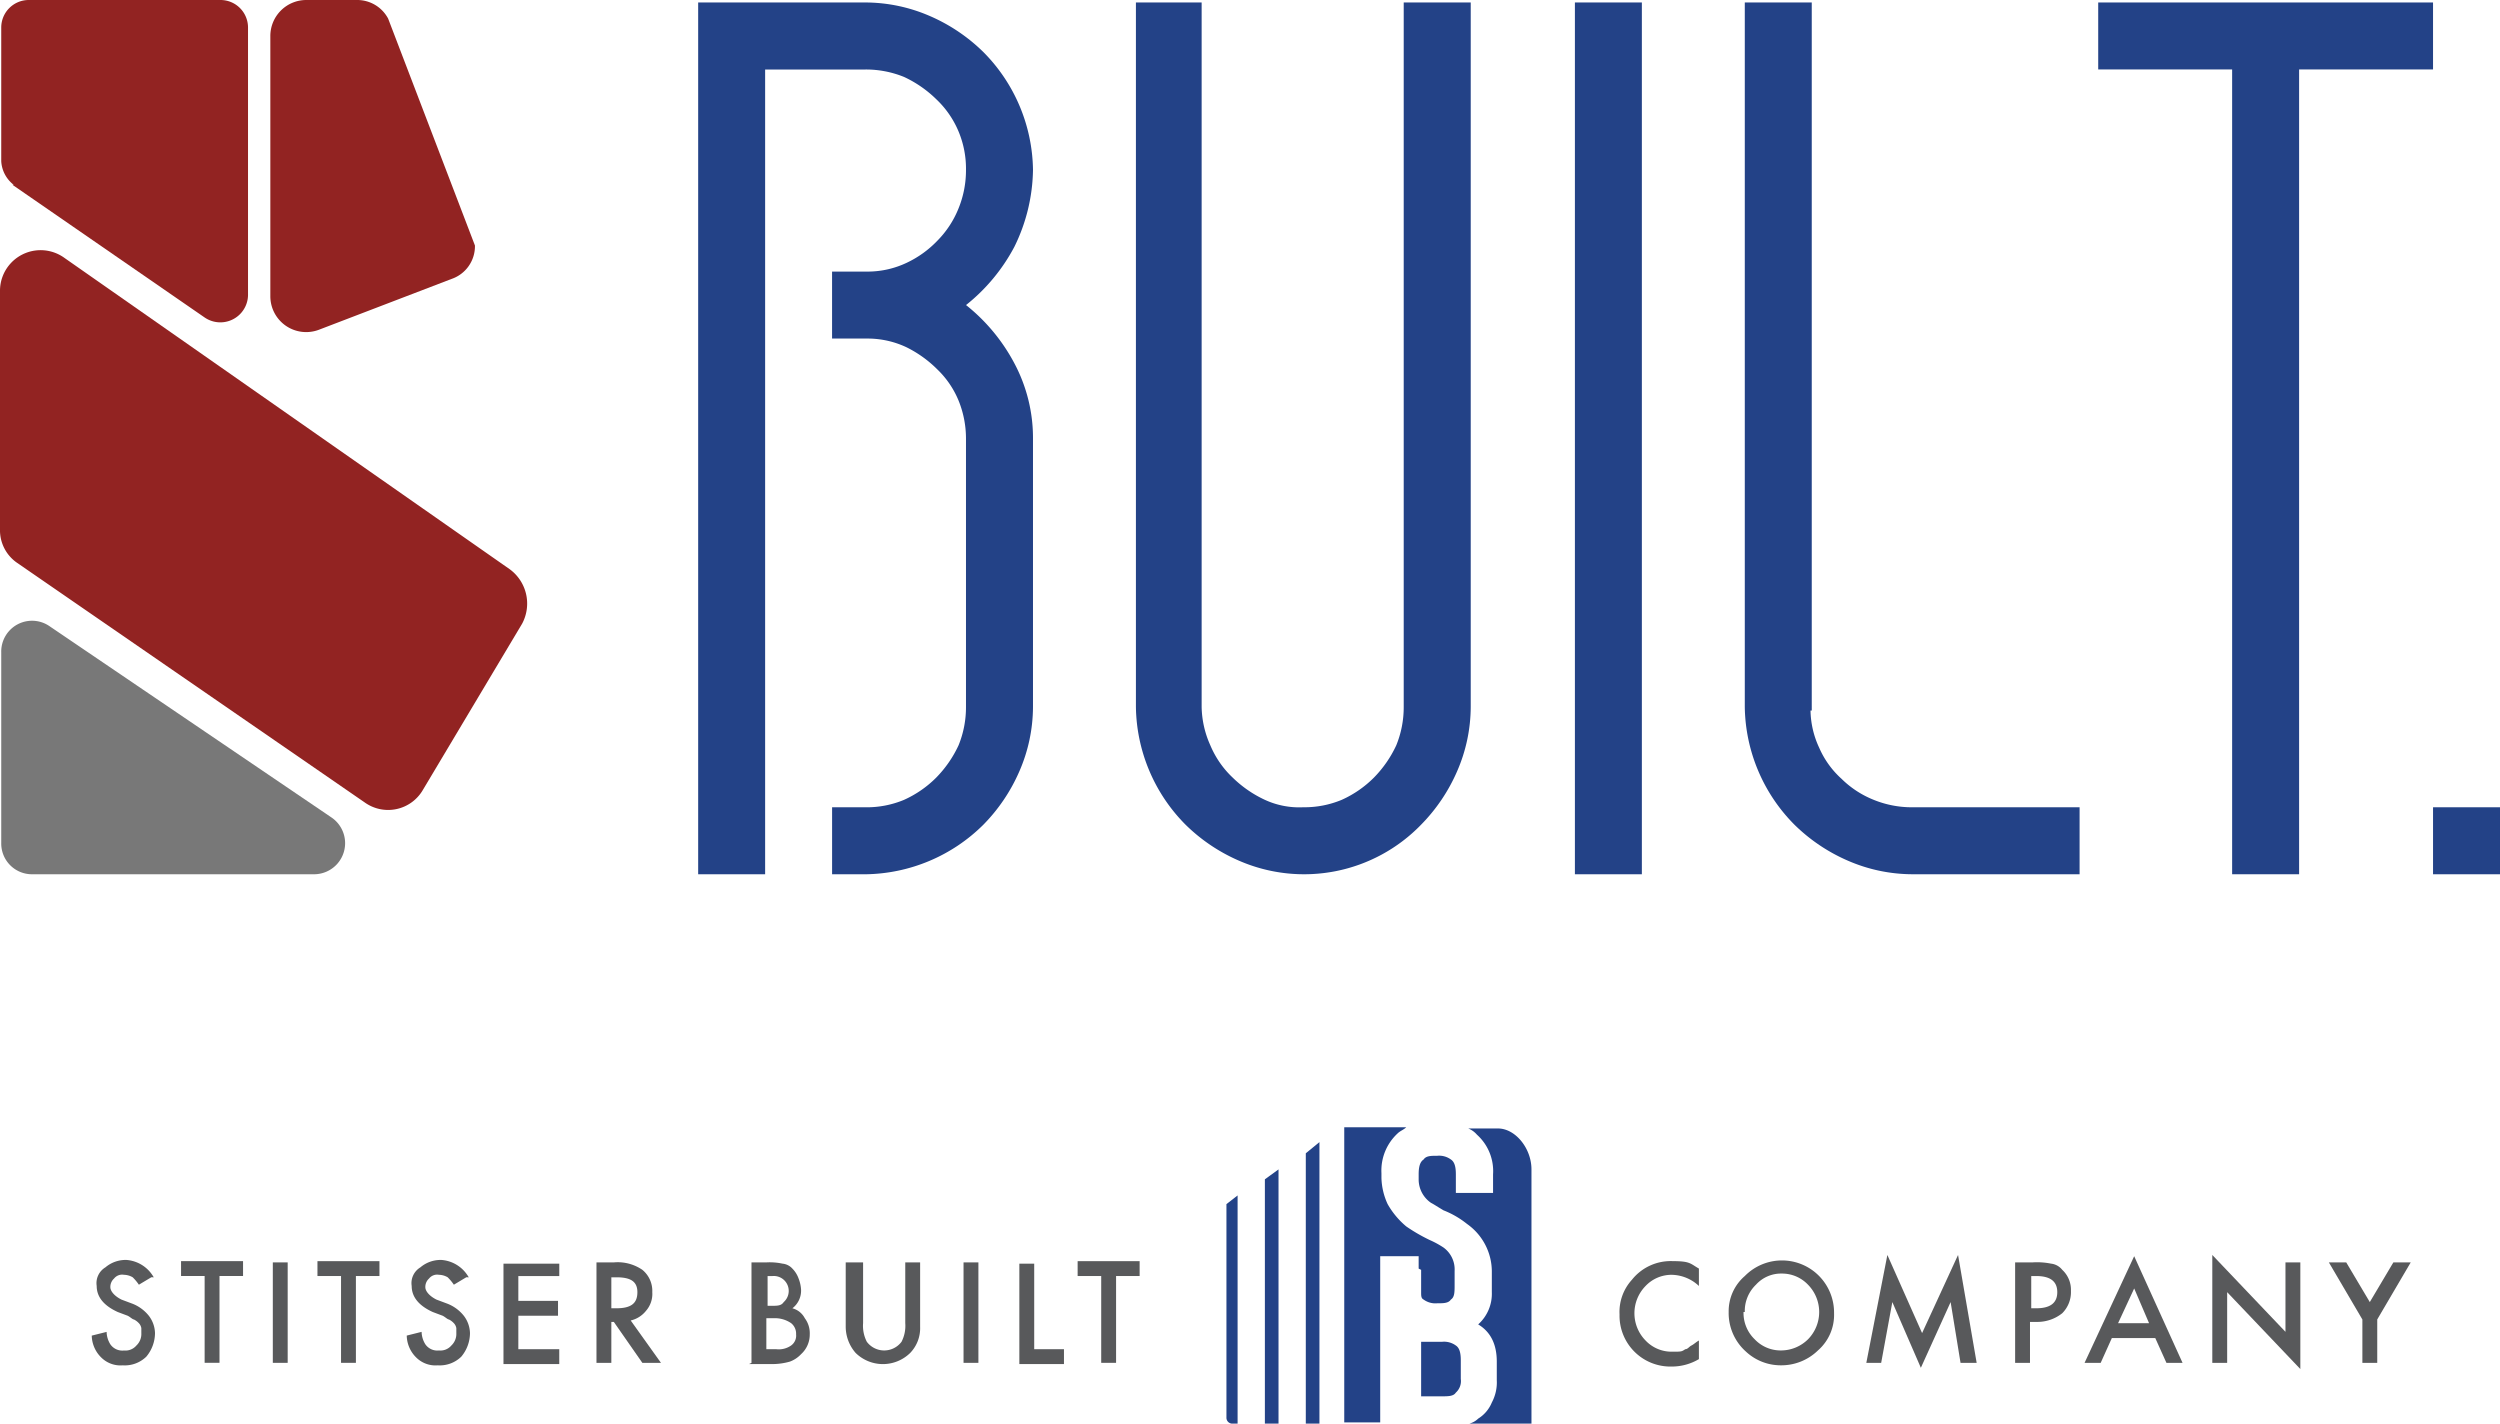
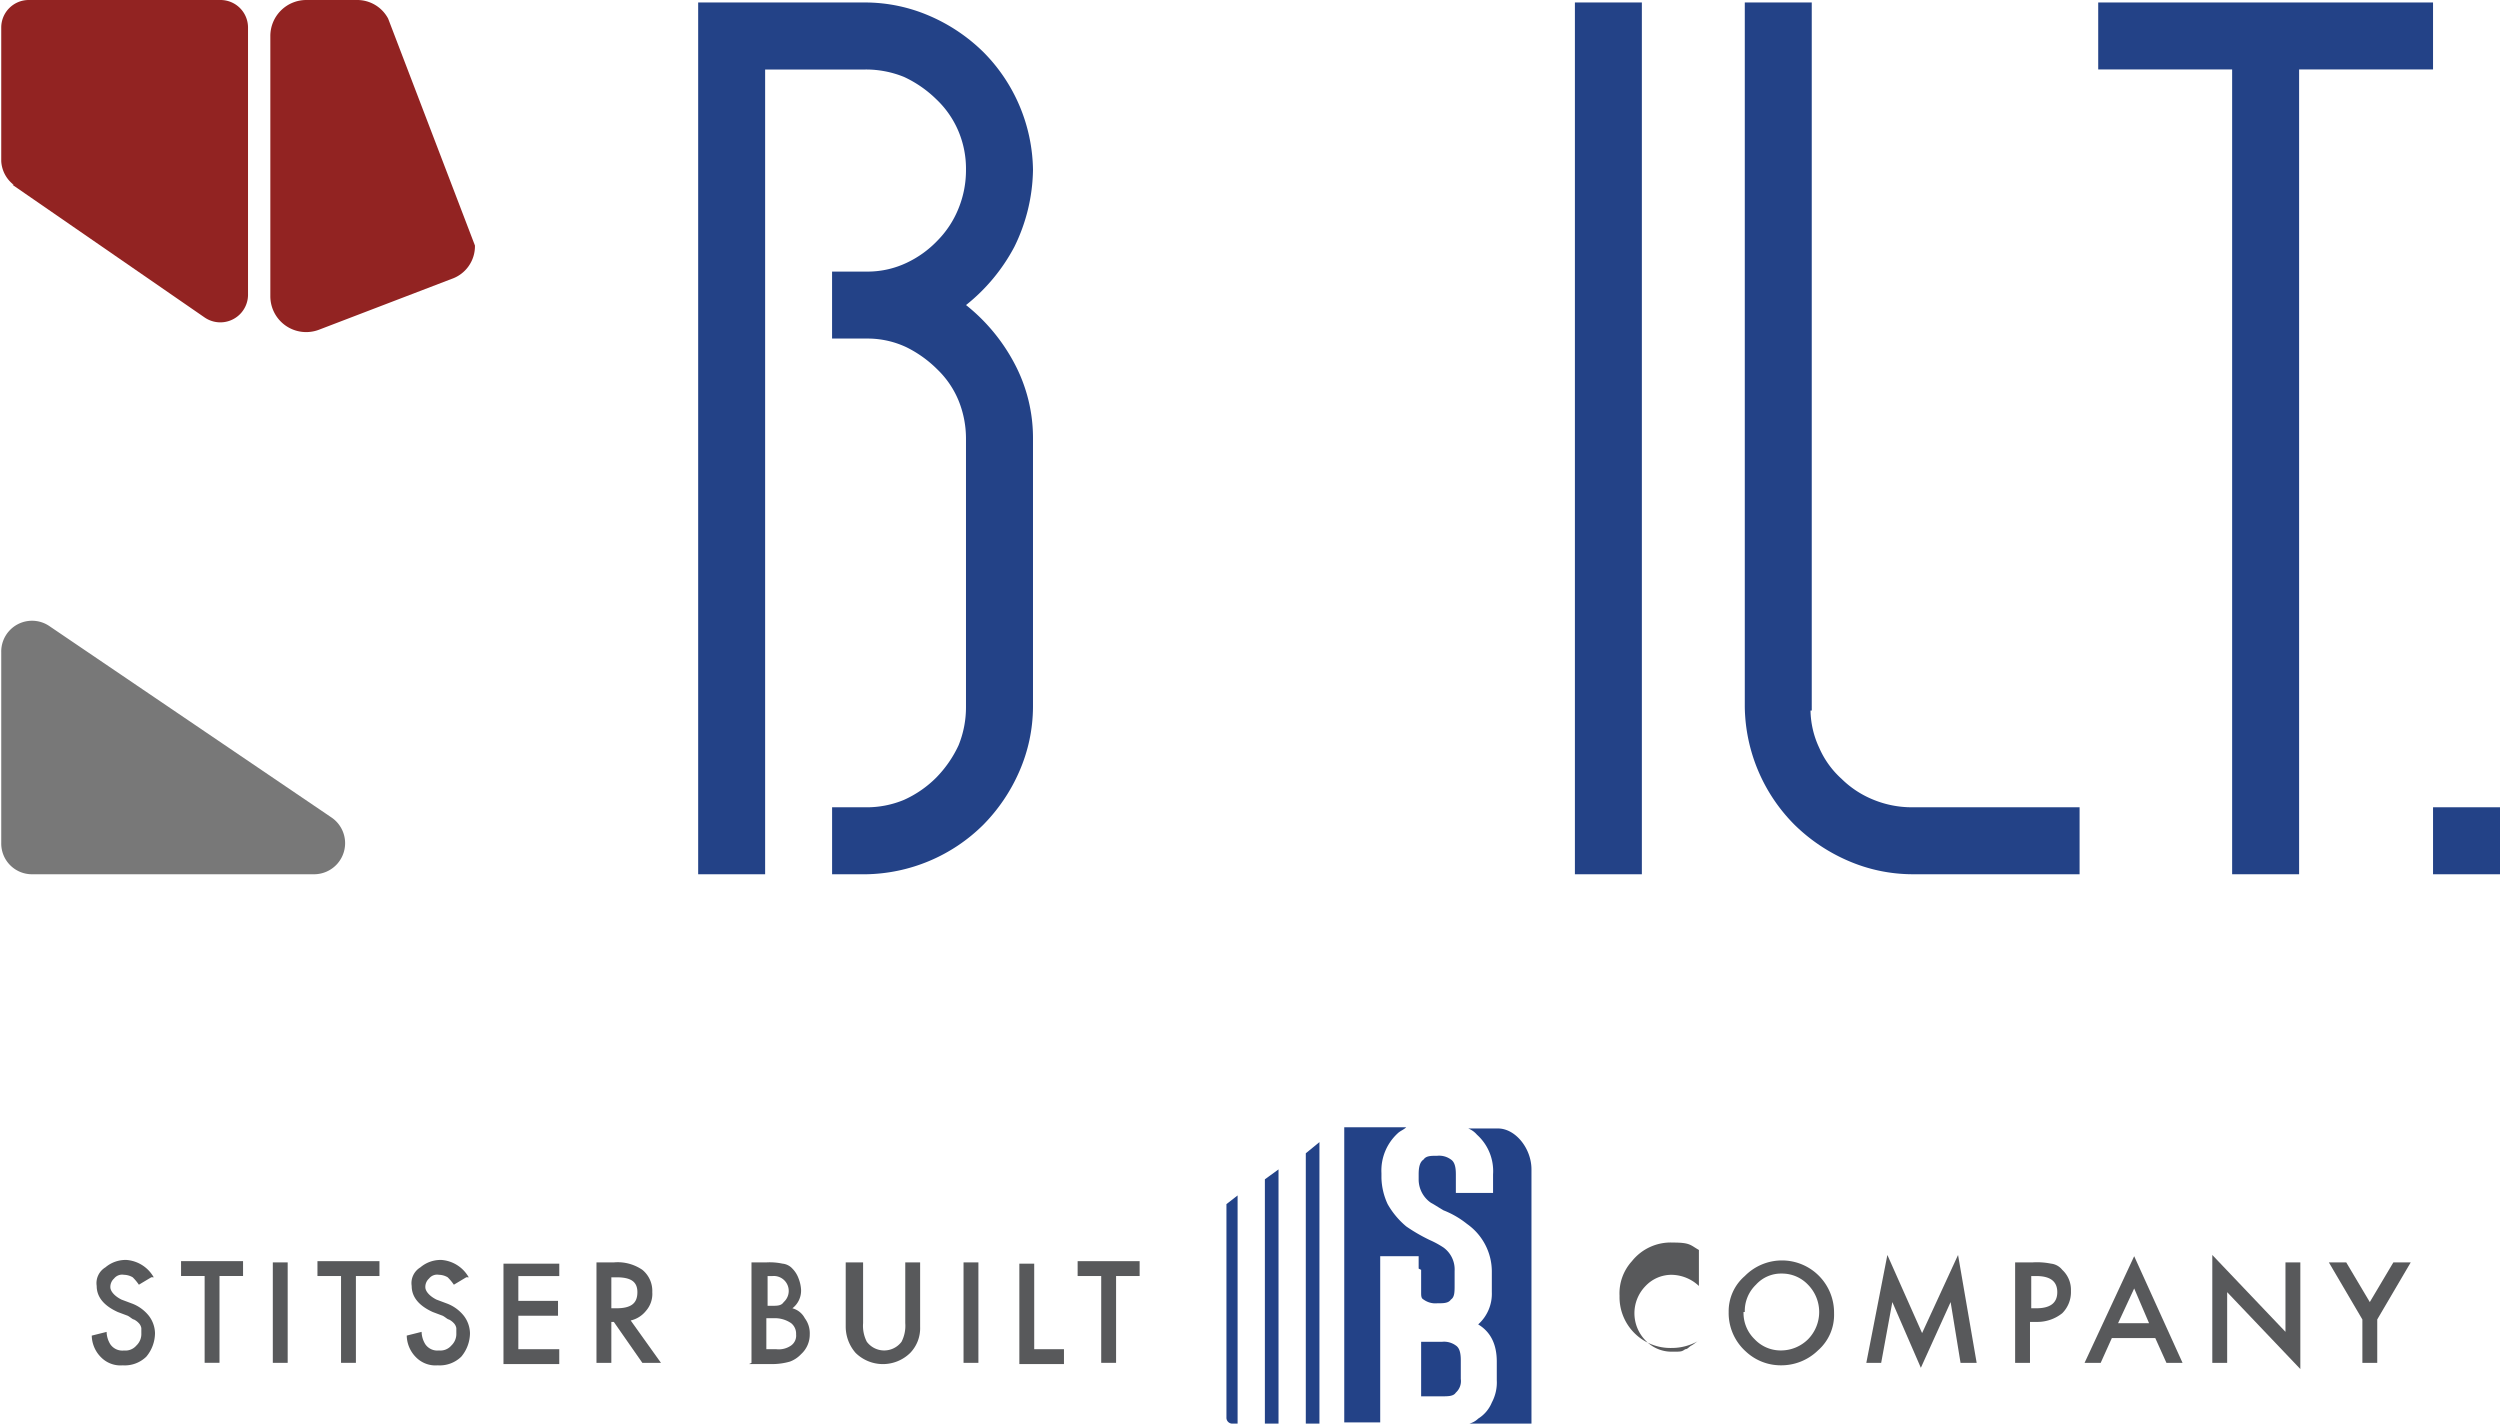
<svg xmlns="http://www.w3.org/2000/svg" width="370.073" height="210.736" viewBox="0 0 370.073 210.736">
  <g id="SB-Combo_Built-Full" transform="translate(-79.2 -50.5)">
    <path id="Path_284" data-name="Path 284" d="M83.889,138.076h41.67a4.6,4.6,0,0,0,2.57-8.444l-41.67-28.269a4.56,4.56,0,0,0-7.159,3.855v28.269a4.545,4.545,0,0,0,4.589,4.589Z" transform="translate(0.084 41.84)" fill="#787878" />
-     <path id="Path_285" data-name="Path 285" d="M79.2,112.034V76.789a6.012,6.012,0,0,1,9.546-4.956l65.9,46.076a6.3,6.3,0,0,1,1.836,8.077l-14.685,24.6a5.948,5.948,0,0,1-8.628,1.836l-51.4-35.429a5.854,5.854,0,0,1-2.57-4.956Z" transform="translate(0 16.849)" fill="#922322" />
    <path id="Path_286" data-name="Path 286" d="M80.952,77.852l28.453,19.642a4.1,4.1,0,0,0,6.425-3.488V54.538a4.074,4.074,0,0,0-4.038-4.038H83.338A4.074,4.074,0,0,0,79.3,54.538V74.364a4.729,4.729,0,0,0,1.836,3.488Z" transform="translate(0.084 0)" fill="#922322" />
    <path id="Path_287" data-name="Path 287" d="M101,94.373V55.823a5.327,5.327,0,0,1,5.323-5.323h7.526a5.185,5.185,0,0,1,4.589,2.754l12.85,33.593A5.122,5.122,0,0,1,127.8,91.8l-19.642,7.526A5.306,5.306,0,0,1,101,94.373Z" transform="translate(18.218 0)" fill="#922322" />
    <path id="Path_288" data-name="Path 288" d="M155.325,179.748v-9.913h4.956a14.3,14.3,0,0,0,5.691-1.1,15.975,15.975,0,0,0,4.773-3.3,17.1,17.1,0,0,0,3.3-4.773,14.959,14.959,0,0,0,1.1-5.691V115.316a14.959,14.959,0,0,0-1.1-5.691,13.557,13.557,0,0,0-3.121-4.589,17.3,17.3,0,0,0-4.589-3.3,13.491,13.491,0,0,0-5.507-1.285h-5.507V90.534h5.507a13.491,13.491,0,0,0,5.507-1.285,15.271,15.271,0,0,0,4.589-3.3,14.356,14.356,0,0,0,3.121-4.773,14.959,14.959,0,0,0,1.1-5.691,14.3,14.3,0,0,0-1.1-5.691,13.97,13.97,0,0,0-3.3-4.773,17.1,17.1,0,0,0-4.773-3.3,14.959,14.959,0,0,0-5.691-1.1H145.413V179.748H135.5V50.7h24.782a24.051,24.051,0,0,1,9.546,2.019,26.009,26.009,0,0,1,7.893,5.323,25.2,25.2,0,0,1,7.343,17.439,26.539,26.539,0,0,1-2.754,11.381,27.3,27.3,0,0,1-7.159,8.628,27.3,27.3,0,0,1,7.159,8.628,23.514,23.514,0,0,1,2.754,11.2v39.651a24.051,24.051,0,0,1-2.019,9.546,26.01,26.01,0,0,1-5.323,7.893,25.2,25.2,0,0,1-17.439,7.343h-4.956Z" transform="translate(47.049 0.167)" fill="#234287" />
-     <path id="Path_289" data-name="Path 289" d="M220.363,50.7V154.967a24.05,24.05,0,0,1-2.019,9.546,26.01,26.01,0,0,1-5.323,7.893,24.11,24.11,0,0,1-26.984,5.324,26.009,26.009,0,0,1-7.893-5.324,25.2,25.2,0,0,1-7.343-17.439V50.7h9.729V154.967a14.373,14.373,0,0,0,1.285,5.691,13.97,13.97,0,0,0,3.3,4.773,17.1,17.1,0,0,0,4.773,3.3,12.14,12.14,0,0,0,5.691,1.1,14.3,14.3,0,0,0,5.691-1.1,15.975,15.975,0,0,0,4.773-3.3,17.1,17.1,0,0,0,3.3-4.773,14.96,14.96,0,0,0,1.1-5.691V50.7h9.913Z" transform="translate(76.548 0.167)" fill="#234287" />
    <path id="Path_290" data-name="Path 290" d="M215.929,179.748H206.2V50.7h9.913V179.748Z" transform="translate(106.131 0.167)" fill="#234287" />
    <path id="Path_291" data-name="Path 291" d="M229.629,155.517a13.492,13.492,0,0,0,1.285,5.507,13.3,13.3,0,0,0,3.3,4.589,14.356,14.356,0,0,0,4.773,3.121,14.959,14.959,0,0,0,5.691,1.1h24.782v9.913H244.682a24.051,24.051,0,0,1-9.546-2.019,26.01,26.01,0,0,1-7.893-5.324,25.2,25.2,0,0,1-7.343-17.439V50.7h9.913V155.517Z" transform="translate(117.58 0.167)" fill="#234287" />
    <path id="Path_292" data-name="Path 292" d="M297.963,60.613H278.138V179.748h-9.913V60.613H248.4V50.7h49.563v9.913Z" transform="translate(141.397 0.167)" fill="#234287" />
    <path id="Path_293" data-name="Path 293" d="M275.4,115.6h9.913v9.913H275.4Z" transform="translate(163.96 54.403)" fill="#234287" />
    <path id="Path_294" data-name="Path 294" d="M181.2,182.431h2.019V144.8l-2.019,1.469Z" transform="translate(85.239 78.805)" fill="#234287" />
    <path id="Path_295" data-name="Path 295" d="M178.1,179.759a.867.867,0,0,0,.918.918h.734V146.9l-1.652,1.285v31.574Z" transform="translate(82.649 80.56)" fill="#234287" />
    <path id="Path_296" data-name="Path 296" d="M184.5,184.27h2.019V142.6l-2.019,1.652Z" transform="translate(87.997 76.966)" fill="#234287" />
    <path id="Path_297" data-name="Path 297" d="M200.943,141.5a3.293,3.293,0,0,1,1.285.918,7.24,7.24,0,0,1,2.386,5.874v2.754h-5.507v-2.754c0-1.1-.184-1.836-.734-2.2a2.953,2.953,0,0,0-2.019-.551c-.918,0-1.652,0-2.019.551-.551.367-.734,1.1-.734,2.2v.734a4.194,4.194,0,0,0,1.836,3.488c.367.184.918.551,1.836,1.1a13.334,13.334,0,0,1,3.488,2.019,8.627,8.627,0,0,1,3.671,6.976h0v3.121a6.085,6.085,0,0,1-2.019,4.773q2.753,1.652,2.753,5.507v2.754a6.287,6.287,0,0,1-.734,3.3,5.076,5.076,0,0,1-2.019,2.386,2.959,2.959,0,0,1-1.285.734H210.3V147.558c0-3.121-2.386-6.058-4.956-6.058h-4.406Z" transform="translate(95.602 76.047)" fill="#234287" />
    <path id="Path_298" data-name="Path 298" d="M196.737,158.7H193.8v8.077h2.937c1.1,0,1.836,0,2.2-.551a2.287,2.287,0,0,0,.734-2.019v-2.754c0-1.1-.184-1.836-.734-2.2a2.953,2.953,0,0,0-2.019-.551Z" transform="translate(95.769 90.421)" fill="#234287" />
    <path id="Path_299" data-name="Path 299" d="M198.981,162.51v3.3c0,.551,0,.918.367,1.1a2.953,2.953,0,0,0,2.019.551c.918,0,1.652,0,2.019-.551.551-.367.551-1.1.551-2.2v-2.019a4.007,4.007,0,0,0-1.652-3.488,13.53,13.53,0,0,0-2.019-1.1,25.467,25.467,0,0,1-3.488-2.019,12.022,12.022,0,0,1-2.754-3.3,9.865,9.865,0,0,1-.918-3.855v-.734a7.49,7.49,0,0,1,2.386-5.874c.367-.367.918-.551,1.285-.918H187.6v43.689h5.323V162.327h0v-1.836h5.691v1.836h0Z" transform="translate(90.588 75.963)" fill="#234287" />
    <path id="Path_300" data-name="Path 300" d="M95.411,154.67l-1.836,1.1a6.989,6.989,0,0,0-.918-1.1,2.653,2.653,0,0,0-1.285-.367,1.522,1.522,0,0,0-1.469.551,1.666,1.666,0,0,0-.551,1.285c0,.551.551,1.285,1.652,1.836l1.469.551a5.8,5.8,0,0,1,2.57,1.836,4.386,4.386,0,0,1,.918,2.57,5.488,5.488,0,0,1-1.285,3.488,4.57,4.57,0,0,1-3.488,1.285,4.036,4.036,0,0,1-3.121-1.1,4.654,4.654,0,0,1-1.469-3.3l2.2-.551a3.605,3.605,0,0,0,.551,1.836,2.153,2.153,0,0,0,2.019.918,2.129,2.129,0,0,0,1.836-.734,2.357,2.357,0,0,0,.734-1.836V162.2a1.392,1.392,0,0,0-.367-.734,2.534,2.534,0,0,0-.734-.551c-.184,0-.551-.367-.918-.551l-1.469-.551c-2.019-.918-3.121-2.2-3.121-3.855a2.726,2.726,0,0,1,1.285-2.754,4.632,4.632,0,0,1,3.121-1.1,5.065,5.065,0,0,1,4.038,2.57Z" transform="translate(6.184 84.905)" fill="#58595b" />
    <path id="Path_301" data-name="Path 301" d="M99.491,154.4v12.85h-2.2V154.4H93.8v-2.2h9.178v2.2Z" transform="translate(12.201 84.989)" fill="#58595b" />
    <path id="Path_302" data-name="Path 302" d="M103.4,152.3v14.869h-2.2V152.3Z" transform="translate(18.385 85.072)" fill="#58595b" />
    <path id="Path_303" data-name="Path 303" d="M110.491,154.4v12.85h-2.2V154.4H104.8v-2.2h9.178v2.2Z" transform="translate(21.393 84.989)" fill="#58595b" />
    <path id="Path_304" data-name="Path 304" d="M120.811,154.67l-1.836,1.1a6.99,6.99,0,0,0-.918-1.1,2.653,2.653,0,0,0-1.285-.367,1.522,1.522,0,0,0-1.469.551,1.666,1.666,0,0,0-.551,1.285c0,.551.551,1.285,1.652,1.836l1.469.551a5.8,5.8,0,0,1,2.57,1.836,4.386,4.386,0,0,1,.918,2.57,5.488,5.488,0,0,1-1.285,3.488,4.57,4.57,0,0,1-3.488,1.285,4.036,4.036,0,0,1-3.121-1.1A4.654,4.654,0,0,1,112,163.3l2.2-.551a3.605,3.605,0,0,0,.551,1.836,2.153,2.153,0,0,0,2.019.918,2.129,2.129,0,0,0,1.836-.734,2.357,2.357,0,0,0,.734-1.836V162.2a1.392,1.392,0,0,0-.367-.734,2.534,2.534,0,0,0-.734-.551c-.184,0-.551-.367-.918-.551l-1.469-.551c-2.019-.918-3.121-2.2-3.121-3.855a2.726,2.726,0,0,1,1.285-2.754,4.632,4.632,0,0,1,3.121-1.1,5.065,5.065,0,0,1,4.038,2.57Z" transform="translate(27.41 84.905)" fill="#58595b" />
    <path id="Path_305" data-name="Path 305" d="M128.061,154.236H122v3.671h5.874v2.2H122v4.956h6.058v2.2H119.8V152.4h8.261v1.836Z" transform="translate(33.929 85.156)" fill="#58595b" />
    <path id="Path_306" data-name="Path 306" d="M132.256,160.744l4.589,6.425h-2.754l-4.222-6.058H129.5v6.058h-2.2V152.3h2.57a6.467,6.467,0,0,1,4.222,1.1,4.033,4.033,0,0,1,1.469,3.3,3.8,3.8,0,0,1-.918,2.754,4.081,4.081,0,0,1-2.386,1.469Zm-2.754-1.652h.734c2.2,0,3.121-.734,3.121-2.386s-1.1-2.2-3.121-2.2H129.5v4.589Z" transform="translate(40.196 85.072)" fill="#58595b" />
    <path id="Path_307" data-name="Path 307" d="M139.967,167.169V152.3h2.2a8.972,8.972,0,0,1,2.386.184,2.266,2.266,0,0,1,1.469.734,4,4,0,0,1,.918,1.469,5.36,5.36,0,0,1,.367,1.652,3.3,3.3,0,0,1-1.285,2.754,2.916,2.916,0,0,1,1.836,1.469,3.689,3.689,0,0,1,.734,2.386,3.91,3.91,0,0,1-1.285,2.937,4.335,4.335,0,0,1-1.652,1.1,9.567,9.567,0,0,1-2.57.367H139.6Zm2.2-8.444h.734c.918,0,1.469,0,1.836-.551a2.21,2.21,0,0,0-1.652-3.855h-.734v4.406Zm0,6.425h1.469a3.189,3.189,0,0,0,2.2-.551,1.789,1.789,0,0,0,.734-1.652,1.993,1.993,0,0,0-.734-1.652,4.279,4.279,0,0,0-2.57-.734h-1.1v4.589Z" transform="translate(50.475 85.072)" fill="#58595b" />
    <path id="Path_308" data-name="Path 308" d="M149.97,152.3v8.995a5.159,5.159,0,0,0,.551,2.754,3.212,3.212,0,0,0,5.14,0,5.159,5.159,0,0,0,.551-2.754V152.3h2.2v9.546a5.259,5.259,0,0,1-1.469,3.855,5.762,5.762,0,0,1-8.077,0,5.924,5.924,0,0,1-1.469-3.855V152.3h2.57Z" transform="translate(56.993 85.072)" fill="#58595b" />
    <path id="Path_309" data-name="Path 309" d="M159.1,152.3v14.869h-2.2V152.3Z" transform="translate(64.932 85.072)" fill="#58595b" />
    <path id="Path_310" data-name="Path 310" d="M163.6,152.3v12.85h4.406v2.2H161.4V152.484h2.2Z" transform="translate(68.693 85.072)" fill="#58595b" />
    <path id="Path_311" data-name="Path 311" d="M171.791,154.4v12.85h-2.2V154.4H166.1v-2.2h9.178v2.2h-3.488Z" transform="translate(72.621 84.989)" fill="#58595b" />
-     <path id="Path_312" data-name="Path 312" d="M221.548,153.118v2.754a6.022,6.022,0,0,0-4.038-1.652,5.283,5.283,0,0,0-3.855,1.652,5.762,5.762,0,0,0,0,8.077,5.283,5.283,0,0,0,3.855,1.652c1.469,0,1.469,0,2.019-.367.367,0,.551-.367.918-.551s.734-.551,1.1-.734V166.7a7.861,7.861,0,0,1-4.038,1.1,7.529,7.529,0,0,1-7.71-7.71,7.08,7.08,0,0,1,1.836-5.14,7.334,7.334,0,0,1,6.058-2.754c2.57,0,2.57.367,3.855,1.1Z" transform="translate(109.14 84.989)" fill="#58595b" />
+     <path id="Path_312" data-name="Path 312" d="M221.548,153.118v2.754a6.022,6.022,0,0,0-4.038-1.652,5.283,5.283,0,0,0-3.855,1.652,5.762,5.762,0,0,0,0,8.077,5.283,5.283,0,0,0,3.855,1.652c1.469,0,1.469,0,2.019-.367.367,0,.551-.367.918-.551s.734-.551,1.1-.734a7.861,7.861,0,0,1-4.038,1.1,7.529,7.529,0,0,1-7.71-7.71,7.08,7.08,0,0,1,1.836-5.14,7.334,7.334,0,0,1,6.058-2.754c2.57,0,2.57.367,3.855,1.1Z" transform="translate(109.14 84.989)" fill="#58595b" />
    <path id="Path_313" data-name="Path 313" d="M218.6,159.726a6.869,6.869,0,0,1,2.386-5.323A7.711,7.711,0,0,1,234.2,159.91a6.981,6.981,0,0,1-2.386,5.507,7.772,7.772,0,0,1-5.507,2.2,7.536,7.536,0,0,1-5.14-2.019A7.633,7.633,0,0,1,218.6,159.726Zm2.2,0a5.4,5.4,0,0,0,1.652,4.039,5.283,5.283,0,0,0,3.855,1.652,5.7,5.7,0,0,0,4.039-1.652,5.762,5.762,0,0,0,0-8.077,5.283,5.283,0,0,0-3.855-1.652,5,5,0,0,0-3.855,1.652,5.4,5.4,0,0,0-1.652,4.038Z" transform="translate(116.494 84.989)" fill="#58595b" />
    <path id="Path_314" data-name="Path 314" d="M229.784,167.67,232.9,151.7l5.14,11.565,5.323-11.565,2.754,15.97h-2.386l-1.469-8.995-4.406,9.729-4.222-9.729-1.652,8.995h-2.2Z" transform="translate(125.686 84.571)" fill="#58595b" />
    <path id="Path_315" data-name="Path 315" d="M243.9,161.111v6.058h-2.2V152.3h2.57a10.568,10.568,0,0,1,2.754.184,2.472,2.472,0,0,1,1.652.918,4.026,4.026,0,0,1,1.285,3.121,4.424,4.424,0,0,1-1.285,3.3A5.913,5.913,0,0,1,245,161.111h-1.1Zm0-2.019h.918c2.019,0,3.121-.734,3.121-2.386s-1.1-2.386-3.121-2.386h-.734v4.773Z" transform="translate(135.798 85.072)" fill="#58595b" />
    <path id="Path_316" data-name="Path 316" d="M257.763,163.915h-6.425l-1.652,3.671H247.3l7.343-15.787,7.159,15.787h-2.386Zm-.918-2.2-2.2-5.14-2.386,5.14Z" transform="translate(140.478 84.654)" fill="#58595b" />
    <path id="Path_317" data-name="Path 317" d="M257.6,167.67V151.7l10.831,11.381V152.8h2.2v15.787L259.8,157.207V167.67Z" transform="translate(149.085 84.571)" fill="#58595b" />
    <path id="Path_318" data-name="Path 318" d="M271.956,160.744,267,152.3h2.57l3.488,5.874,3.488-5.874h2.57l-4.956,8.444v6.425h-2.2v-6.425Z" transform="translate(156.941 85.072)" fill="#58595b" />
  </g>
</svg>